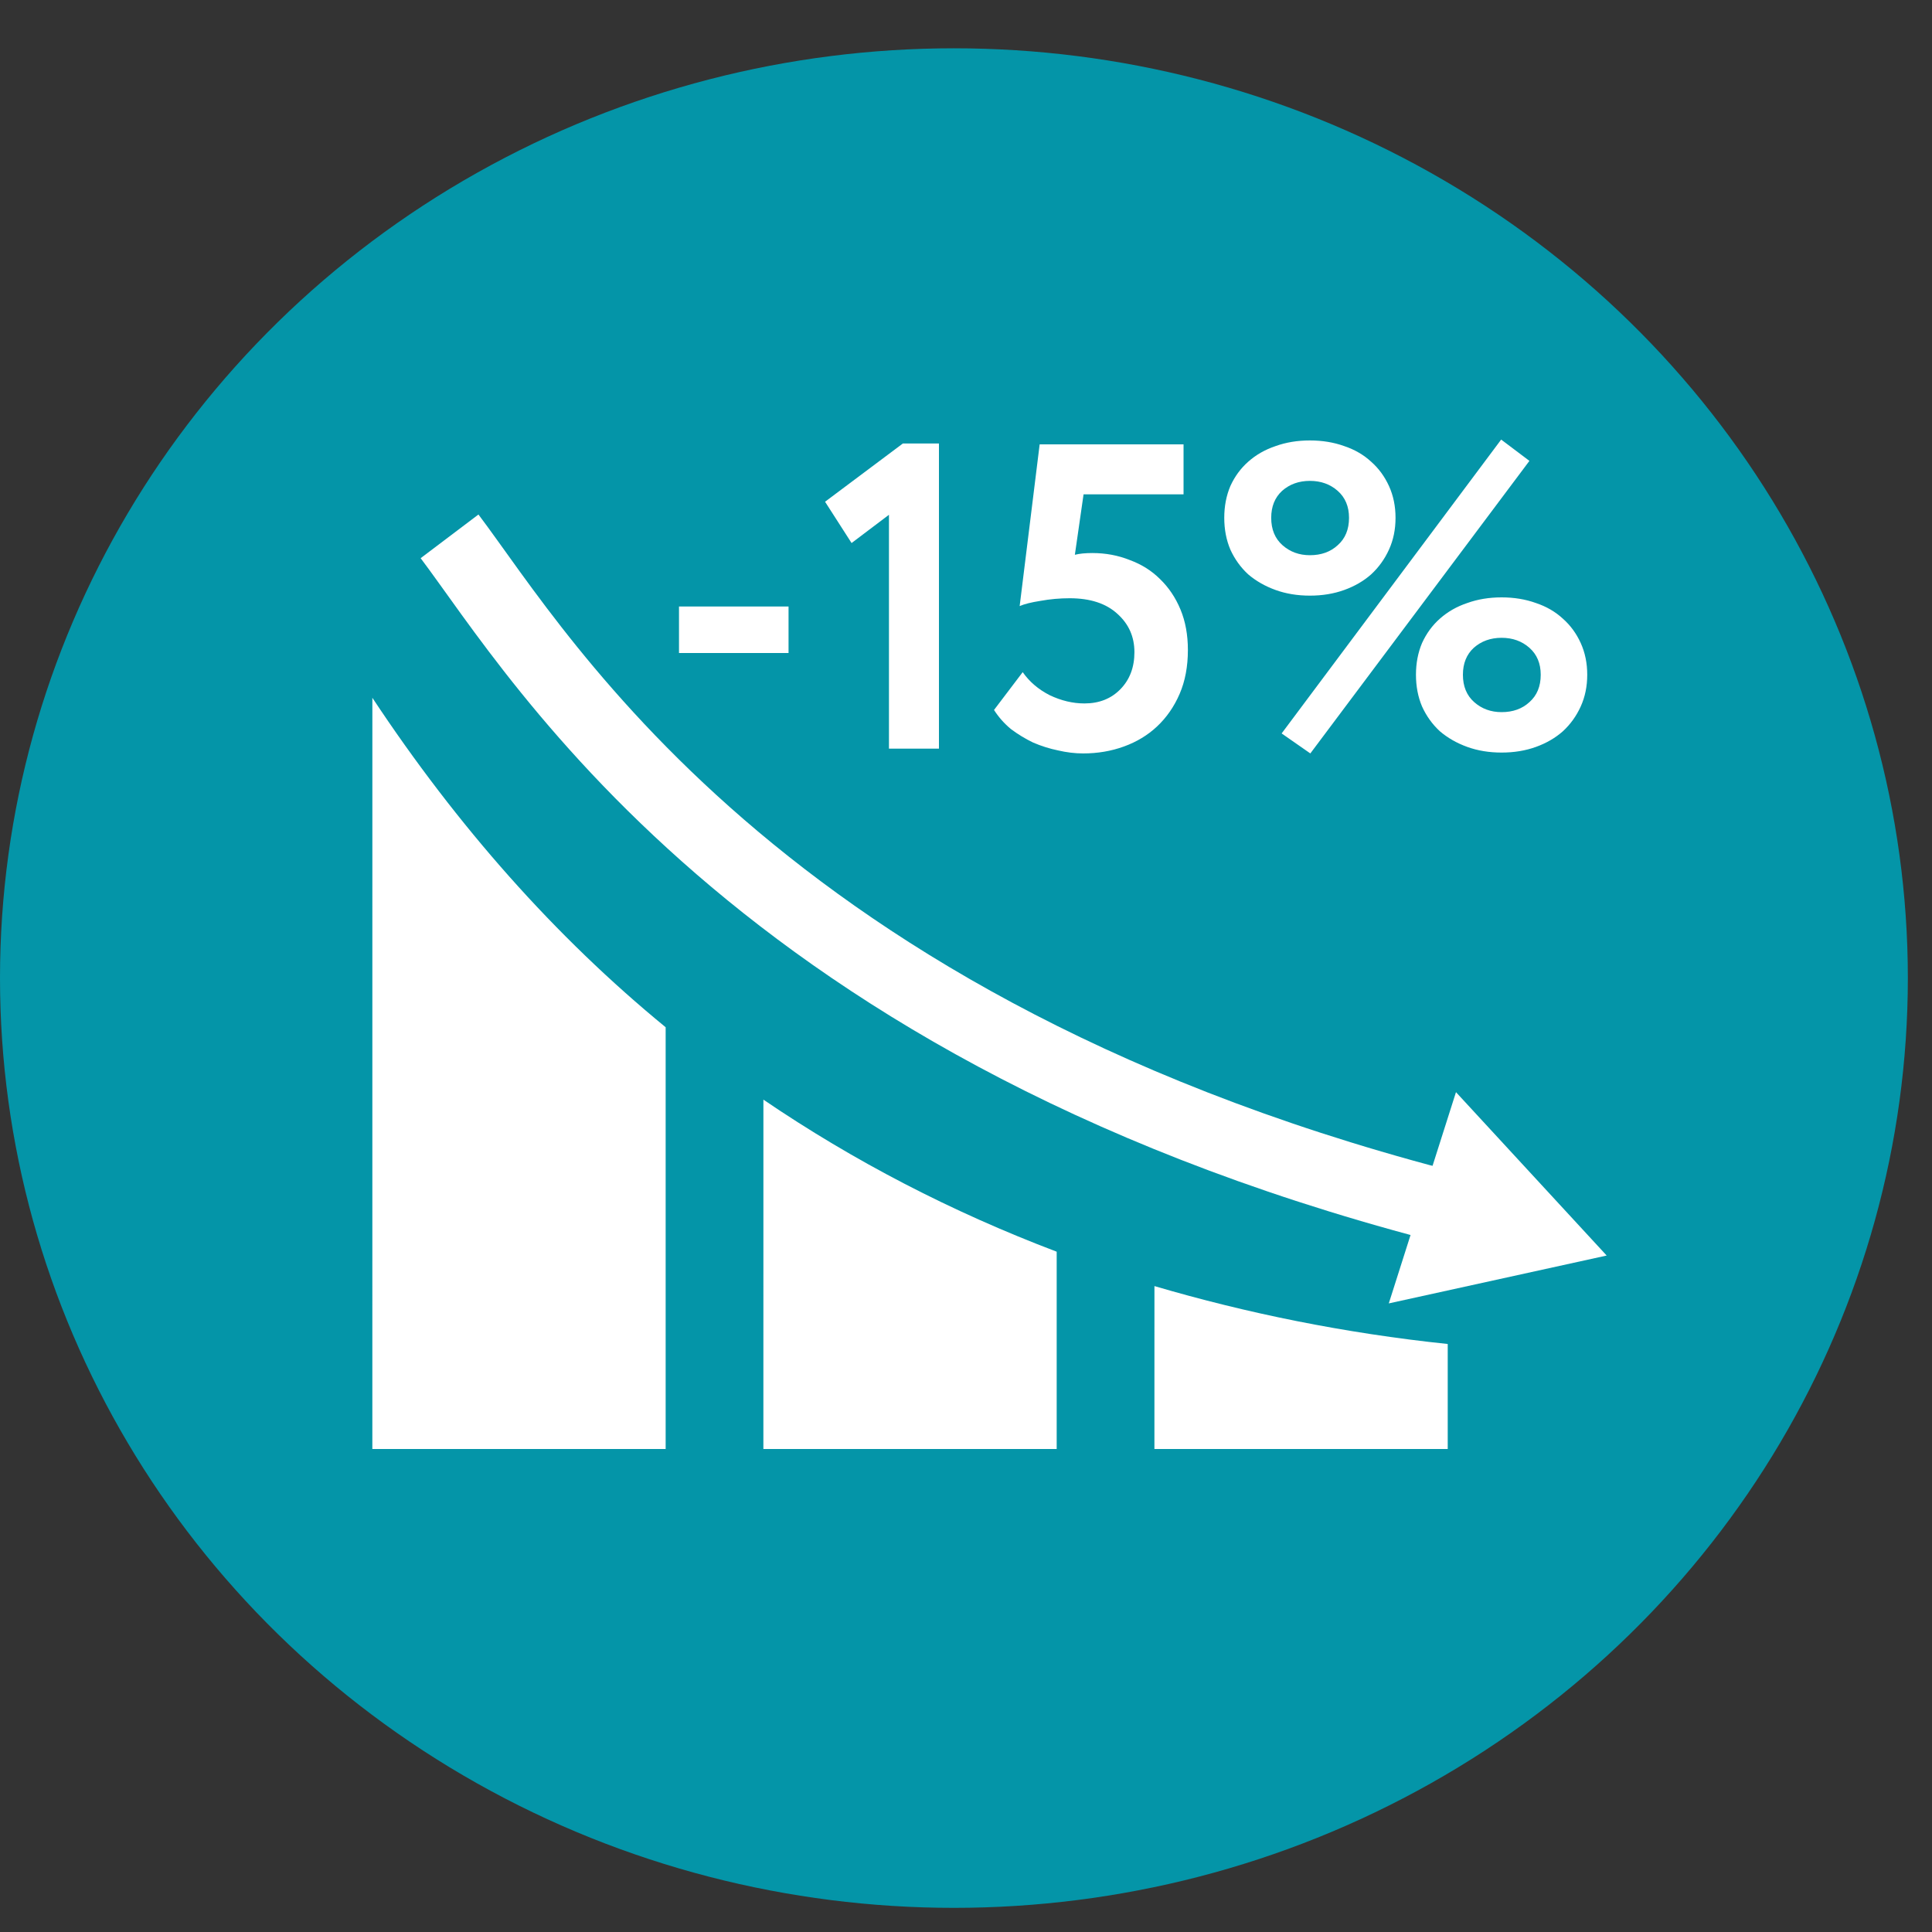
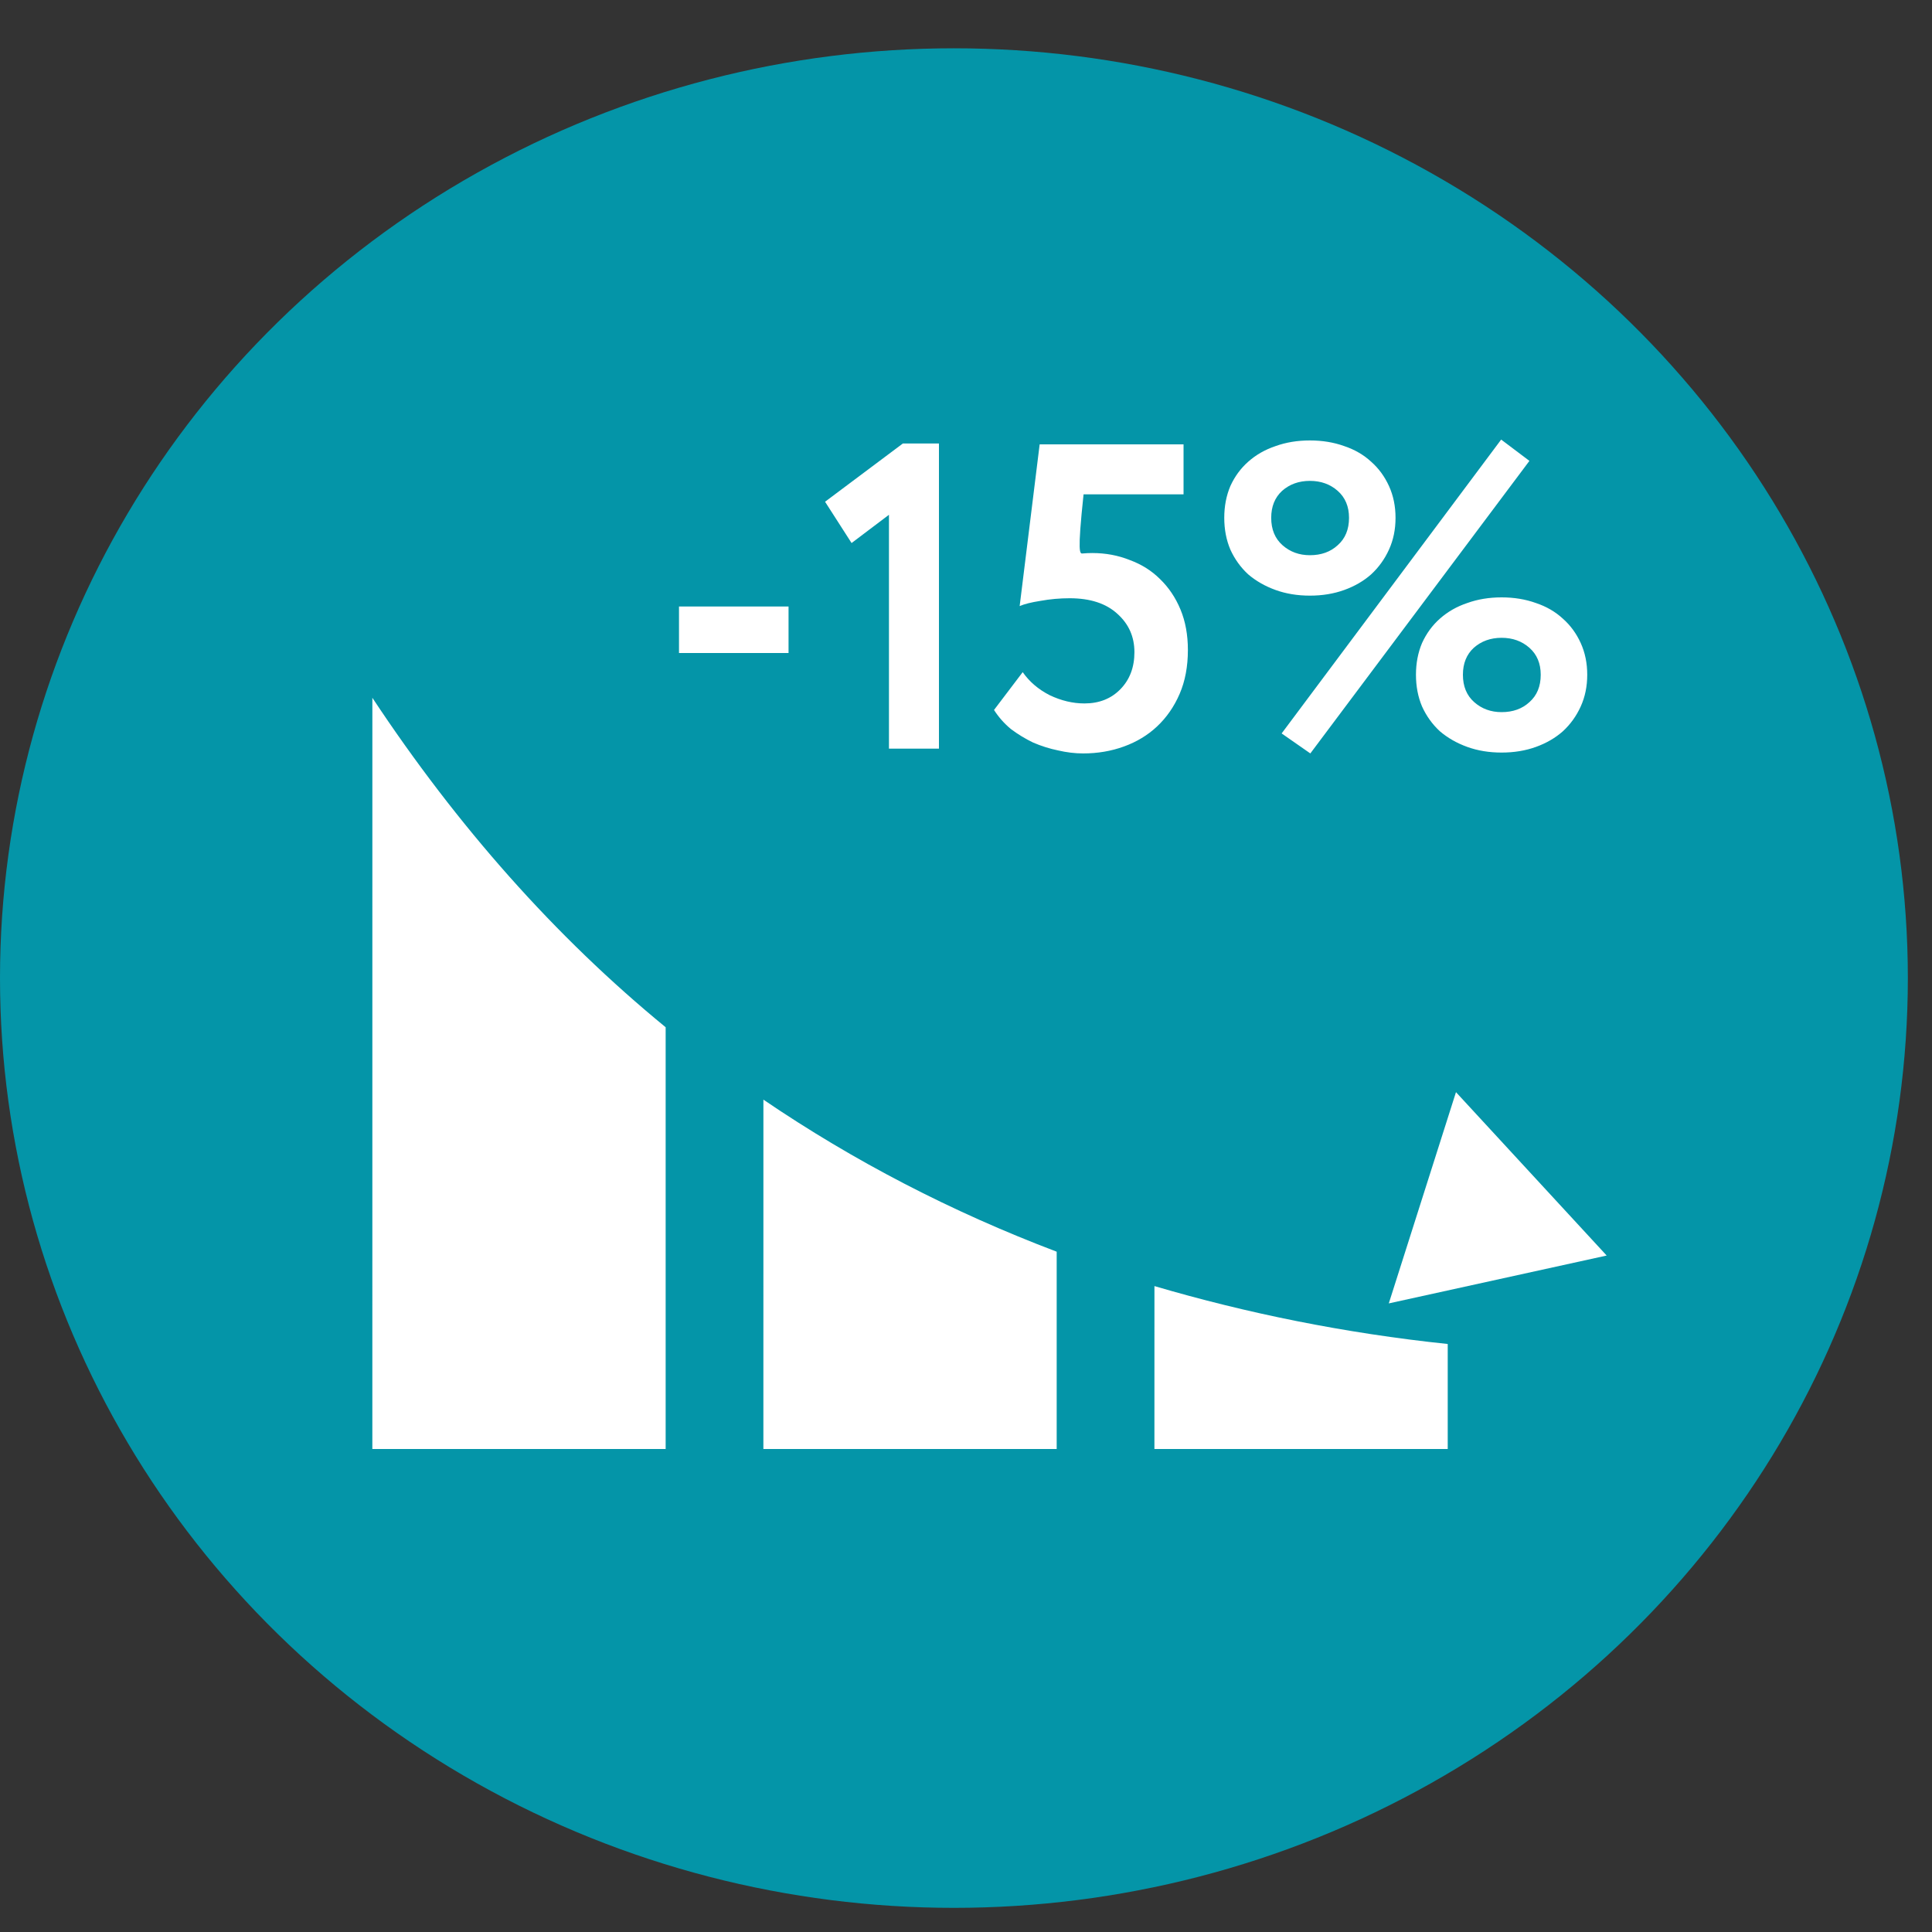
<svg xmlns="http://www.w3.org/2000/svg" width="80" height="80" viewBox="0 0 80 80" fill="none">
  <rect x="0" y="0" width="80" height="80" fill="#333333" stroke="none" />
  <ellipse cx="39.5" cy="40.5" rx="39.5" ry="38.5" fill="#0495A8" />
-   <path d="M18.615 22.209C22.381 27.193 31.823 43.451 62.234 50.555" stroke="white" stroke-width="3" />
  <path d="M47.802 60H59.947V55.652C55.674 55.203 51.626 54.378 47.803 53.254L47.802 60ZM31.61 60H43.755V51.83C39.407 50.181 35.359 48.082 31.611 45.534L31.61 60ZM15.418 60H27.563V42.536C22.99 38.788 18.942 34.217 15.419 28.895L15.418 60Z" fill="white" />
  <path d="M66.529 51.989L57.507 53.971L60.289 45.224L66.529 51.989Z" fill="white" />
-   <path d="M28.116 25.114H32.652V27.04H28.116V25.114ZM37.386 18.364H38.88V31H36.81V21.316L35.262 22.486L34.164 20.776L37.386 18.364ZM43.05 18.4H49.008V20.47H44.868L44.508 22.972C44.604 22.948 44.712 22.93 44.832 22.918C44.964 22.906 45.096 22.9 45.228 22.9C45.78 22.9 46.296 22.996 46.776 23.188C47.268 23.368 47.688 23.632 48.036 23.98C48.396 24.328 48.678 24.748 48.882 25.24C49.086 25.732 49.188 26.29 49.188 26.914C49.188 27.598 49.074 28.204 48.846 28.732C48.618 29.26 48.306 29.71 47.91 30.082C47.526 30.442 47.07 30.718 46.542 30.91C46.014 31.102 45.45 31.198 44.85 31.198C44.514 31.198 44.166 31.156 43.806 31.072C43.458 31 43.116 30.892 42.78 30.748C42.456 30.592 42.15 30.406 41.862 30.19C41.586 29.962 41.352 29.698 41.16 29.398L42.348 27.832C42.624 28.228 42.996 28.546 43.464 28.786C43.944 29.014 44.424 29.128 44.904 29.128C45.516 29.128 46.014 28.93 46.398 28.534C46.782 28.138 46.974 27.628 46.974 27.004C46.974 26.368 46.74 25.84 46.272 25.42C45.804 24.988 45.144 24.772 44.292 24.772C43.884 24.772 43.482 24.808 43.086 24.88C42.702 24.94 42.414 25.012 42.222 25.096L43.05 18.4ZM62.16 18.202L63.33 19.084L54.258 31.198L53.07 30.37L62.16 18.202ZM50.694 21.442C50.694 20.962 50.778 20.524 50.946 20.128C51.126 19.732 51.372 19.396 51.684 19.12C52.008 18.832 52.386 18.616 52.818 18.472C53.25 18.316 53.724 18.238 54.24 18.238C54.756 18.238 55.23 18.316 55.662 18.472C56.094 18.616 56.466 18.832 56.778 19.12C57.09 19.396 57.336 19.732 57.516 20.128C57.696 20.524 57.786 20.962 57.786 21.442C57.786 21.922 57.696 22.36 57.516 22.756C57.336 23.152 57.09 23.494 56.778 23.782C56.466 24.058 56.094 24.274 55.662 24.43C55.23 24.586 54.756 24.664 54.24 24.664C53.724 24.664 53.25 24.586 52.818 24.43C52.386 24.274 52.008 24.058 51.684 23.782C51.372 23.494 51.126 23.152 50.946 22.756C50.778 22.36 50.694 21.922 50.694 21.442ZM52.638 21.442C52.638 21.922 52.794 22.3 53.106 22.576C53.418 22.852 53.796 22.99 54.24 22.99C54.708 22.99 55.092 22.852 55.392 22.576C55.704 22.3 55.86 21.922 55.86 21.442C55.86 20.974 55.704 20.602 55.392 20.326C55.08 20.05 54.696 19.912 54.24 19.912C53.784 19.912 53.4 20.05 53.088 20.326C52.788 20.602 52.638 20.974 52.638 21.442ZM58.632 27.94C58.632 27.46 58.716 27.022 58.884 26.626C59.064 26.23 59.31 25.894 59.622 25.618C59.946 25.33 60.324 25.114 60.756 24.97C61.188 24.814 61.662 24.736 62.178 24.736C62.694 24.736 63.168 24.814 63.6 24.97C64.032 25.114 64.404 25.33 64.716 25.618C65.028 25.894 65.274 26.23 65.454 26.626C65.634 27.022 65.724 27.46 65.724 27.94C65.724 28.42 65.634 28.858 65.454 29.254C65.274 29.65 65.028 29.992 64.716 30.28C64.404 30.556 64.032 30.772 63.6 30.928C63.168 31.084 62.694 31.162 62.178 31.162C61.662 31.162 61.188 31.084 60.756 30.928C60.324 30.772 59.946 30.556 59.622 30.28C59.31 29.992 59.064 29.65 58.884 29.254C58.716 28.858 58.632 28.42 58.632 27.94ZM60.576 27.94C60.576 28.42 60.732 28.798 61.044 29.074C61.356 29.35 61.734 29.488 62.178 29.488C62.646 29.488 63.03 29.35 63.33 29.074C63.642 28.798 63.798 28.42 63.798 27.94C63.798 27.472 63.642 27.1 63.33 26.824C63.018 26.548 62.634 26.41 62.178 26.41C61.722 26.41 61.338 26.548 61.026 26.824C60.726 27.1 60.576 27.472 60.576 27.94Z" fill="white" />
+   <path d="M28.116 25.114H32.652V27.04H28.116V25.114ZM37.386 18.364H38.88V31H36.81V21.316L35.262 22.486L34.164 20.776L37.386 18.364ZM43.05 18.4H49.008V20.47H44.868C44.604 22.948 44.712 22.93 44.832 22.918C44.964 22.906 45.096 22.9 45.228 22.9C45.78 22.9 46.296 22.996 46.776 23.188C47.268 23.368 47.688 23.632 48.036 23.98C48.396 24.328 48.678 24.748 48.882 25.24C49.086 25.732 49.188 26.29 49.188 26.914C49.188 27.598 49.074 28.204 48.846 28.732C48.618 29.26 48.306 29.71 47.91 30.082C47.526 30.442 47.07 30.718 46.542 30.91C46.014 31.102 45.45 31.198 44.85 31.198C44.514 31.198 44.166 31.156 43.806 31.072C43.458 31 43.116 30.892 42.78 30.748C42.456 30.592 42.15 30.406 41.862 30.19C41.586 29.962 41.352 29.698 41.16 29.398L42.348 27.832C42.624 28.228 42.996 28.546 43.464 28.786C43.944 29.014 44.424 29.128 44.904 29.128C45.516 29.128 46.014 28.93 46.398 28.534C46.782 28.138 46.974 27.628 46.974 27.004C46.974 26.368 46.74 25.84 46.272 25.42C45.804 24.988 45.144 24.772 44.292 24.772C43.884 24.772 43.482 24.808 43.086 24.88C42.702 24.94 42.414 25.012 42.222 25.096L43.05 18.4ZM62.16 18.202L63.33 19.084L54.258 31.198L53.07 30.37L62.16 18.202ZM50.694 21.442C50.694 20.962 50.778 20.524 50.946 20.128C51.126 19.732 51.372 19.396 51.684 19.12C52.008 18.832 52.386 18.616 52.818 18.472C53.25 18.316 53.724 18.238 54.24 18.238C54.756 18.238 55.23 18.316 55.662 18.472C56.094 18.616 56.466 18.832 56.778 19.12C57.09 19.396 57.336 19.732 57.516 20.128C57.696 20.524 57.786 20.962 57.786 21.442C57.786 21.922 57.696 22.36 57.516 22.756C57.336 23.152 57.09 23.494 56.778 23.782C56.466 24.058 56.094 24.274 55.662 24.43C55.23 24.586 54.756 24.664 54.24 24.664C53.724 24.664 53.25 24.586 52.818 24.43C52.386 24.274 52.008 24.058 51.684 23.782C51.372 23.494 51.126 23.152 50.946 22.756C50.778 22.36 50.694 21.922 50.694 21.442ZM52.638 21.442C52.638 21.922 52.794 22.3 53.106 22.576C53.418 22.852 53.796 22.99 54.24 22.99C54.708 22.99 55.092 22.852 55.392 22.576C55.704 22.3 55.86 21.922 55.86 21.442C55.86 20.974 55.704 20.602 55.392 20.326C55.08 20.05 54.696 19.912 54.24 19.912C53.784 19.912 53.4 20.05 53.088 20.326C52.788 20.602 52.638 20.974 52.638 21.442ZM58.632 27.94C58.632 27.46 58.716 27.022 58.884 26.626C59.064 26.23 59.31 25.894 59.622 25.618C59.946 25.33 60.324 25.114 60.756 24.97C61.188 24.814 61.662 24.736 62.178 24.736C62.694 24.736 63.168 24.814 63.6 24.97C64.032 25.114 64.404 25.33 64.716 25.618C65.028 25.894 65.274 26.23 65.454 26.626C65.634 27.022 65.724 27.46 65.724 27.94C65.724 28.42 65.634 28.858 65.454 29.254C65.274 29.65 65.028 29.992 64.716 30.28C64.404 30.556 64.032 30.772 63.6 30.928C63.168 31.084 62.694 31.162 62.178 31.162C61.662 31.162 61.188 31.084 60.756 30.928C60.324 30.772 59.946 30.556 59.622 30.28C59.31 29.992 59.064 29.65 58.884 29.254C58.716 28.858 58.632 28.42 58.632 27.94ZM60.576 27.94C60.576 28.42 60.732 28.798 61.044 29.074C61.356 29.35 61.734 29.488 62.178 29.488C62.646 29.488 63.03 29.35 63.33 29.074C63.642 28.798 63.798 28.42 63.798 27.94C63.798 27.472 63.642 27.1 63.33 26.824C63.018 26.548 62.634 26.41 62.178 26.41C61.722 26.41 61.338 26.548 61.026 26.824C60.726 27.1 60.576 27.472 60.576 27.94Z" fill="white" />
</svg>